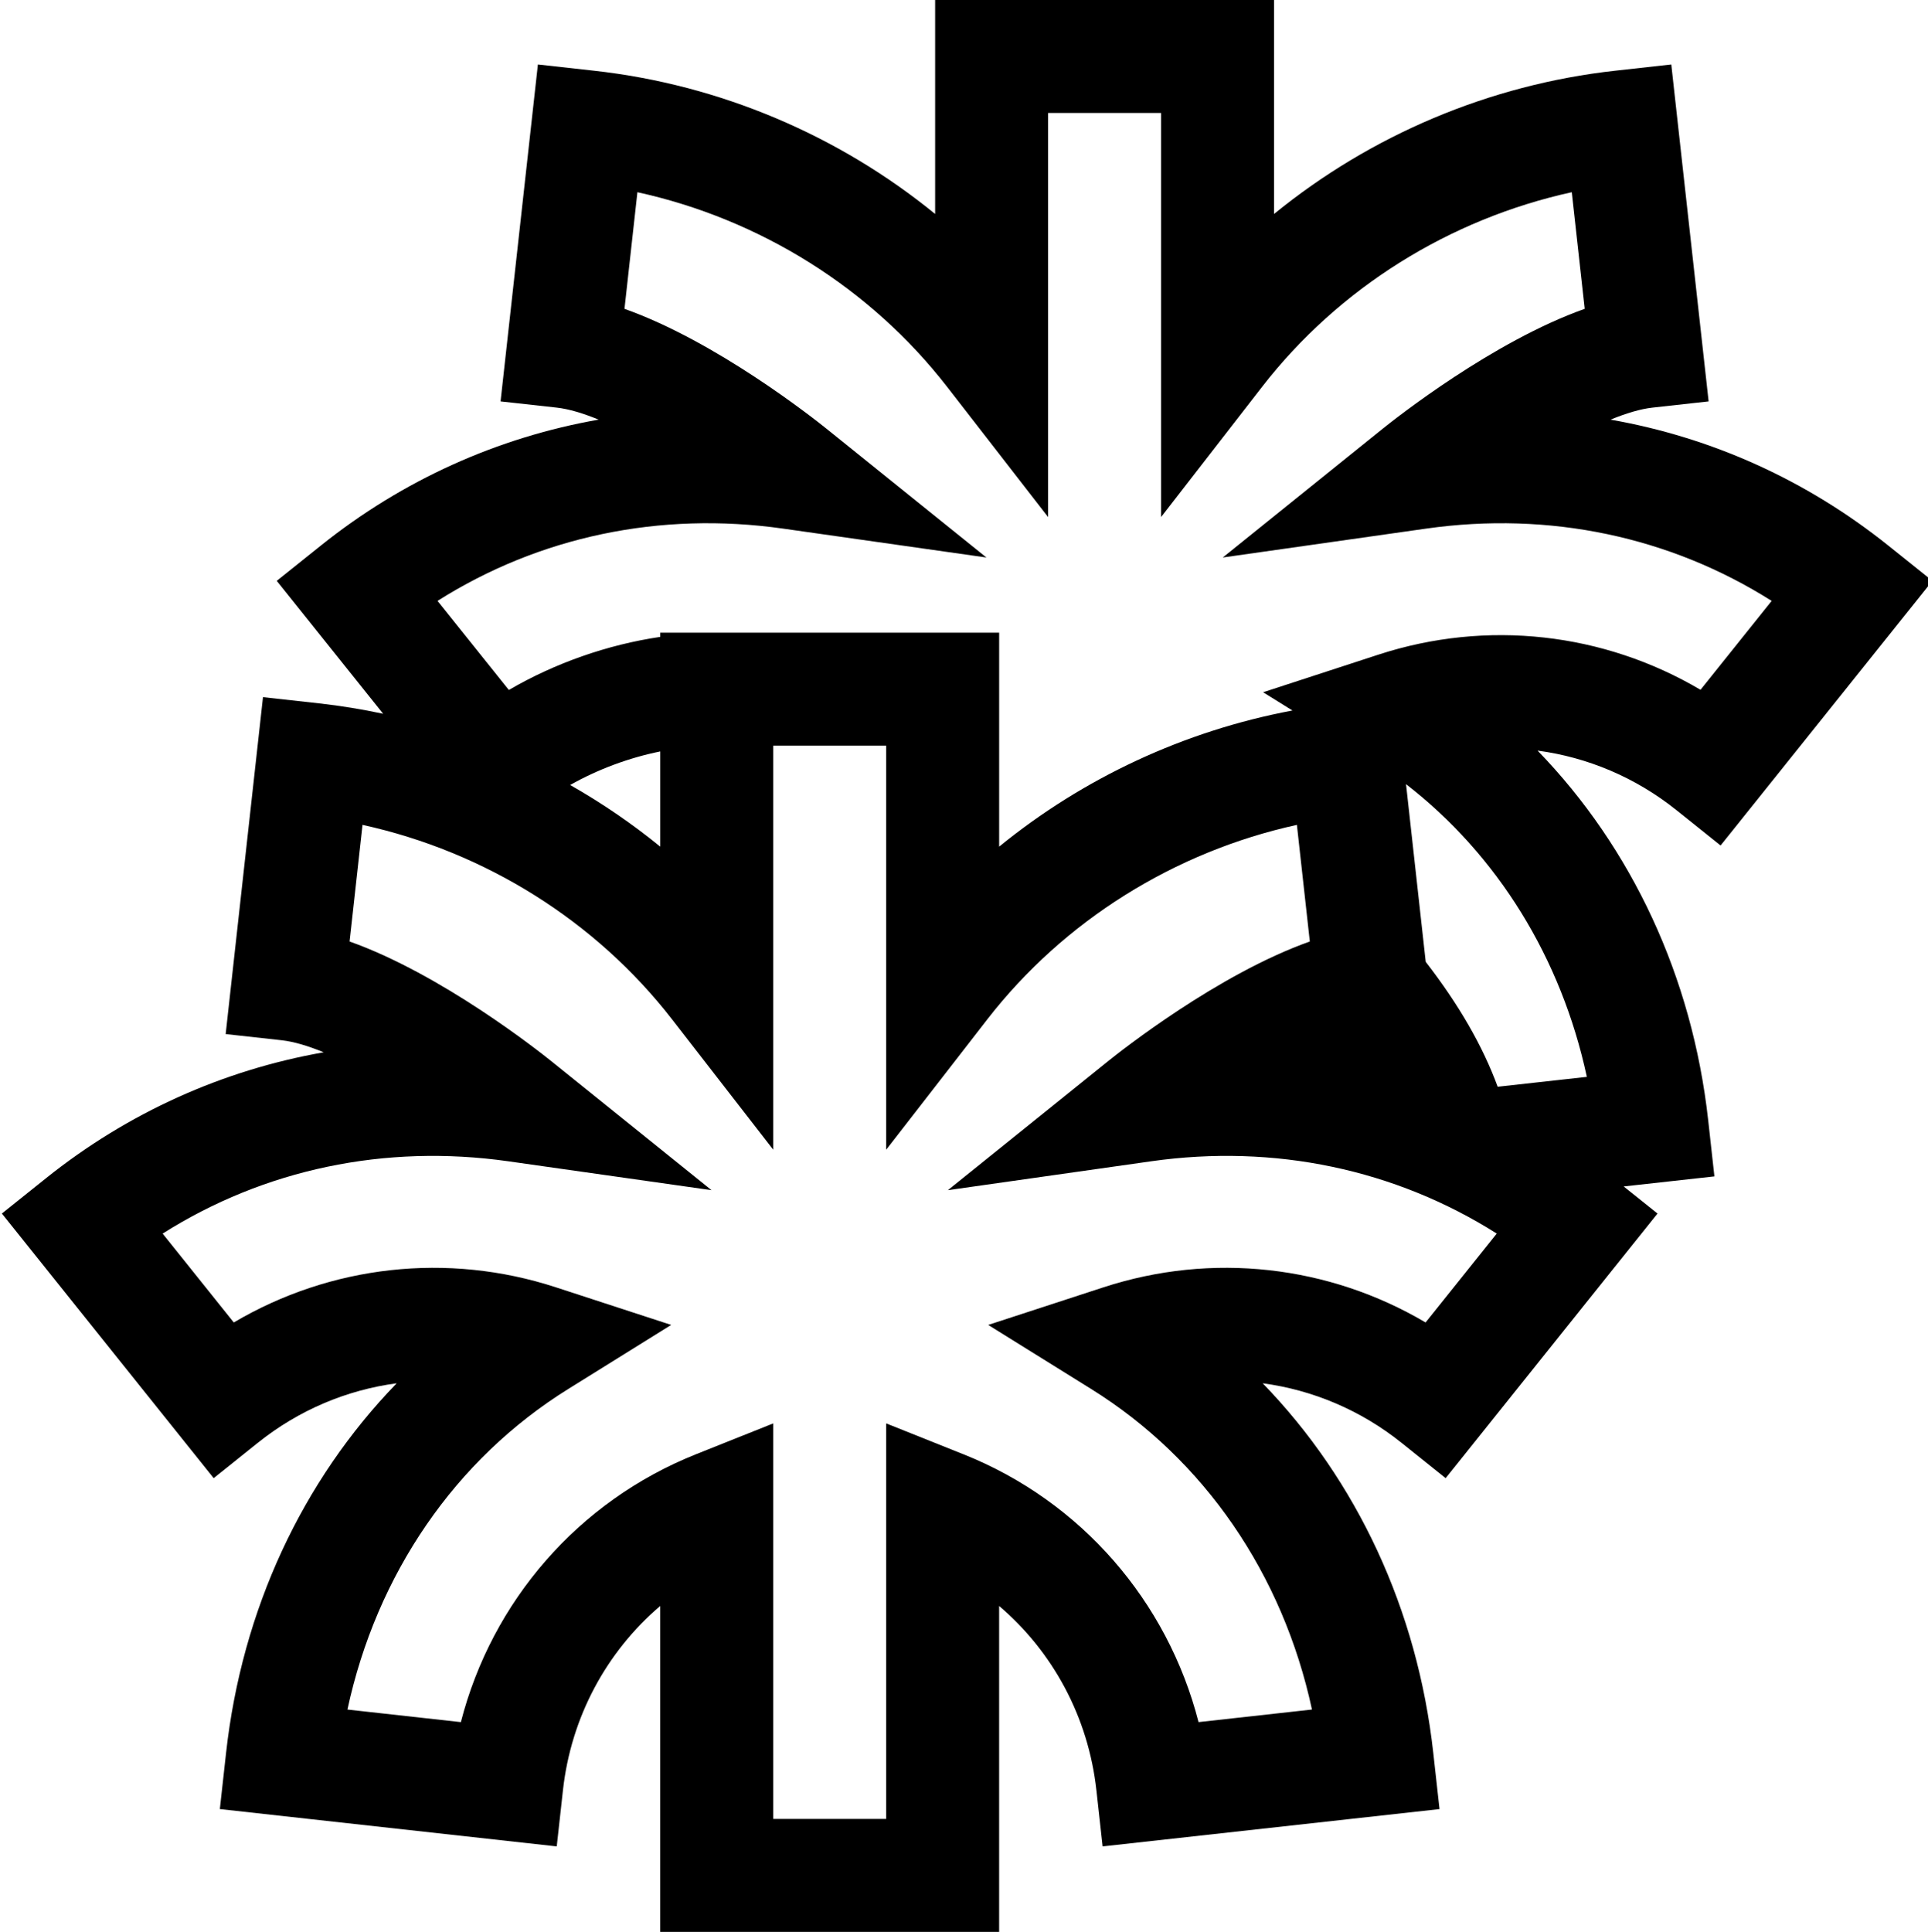
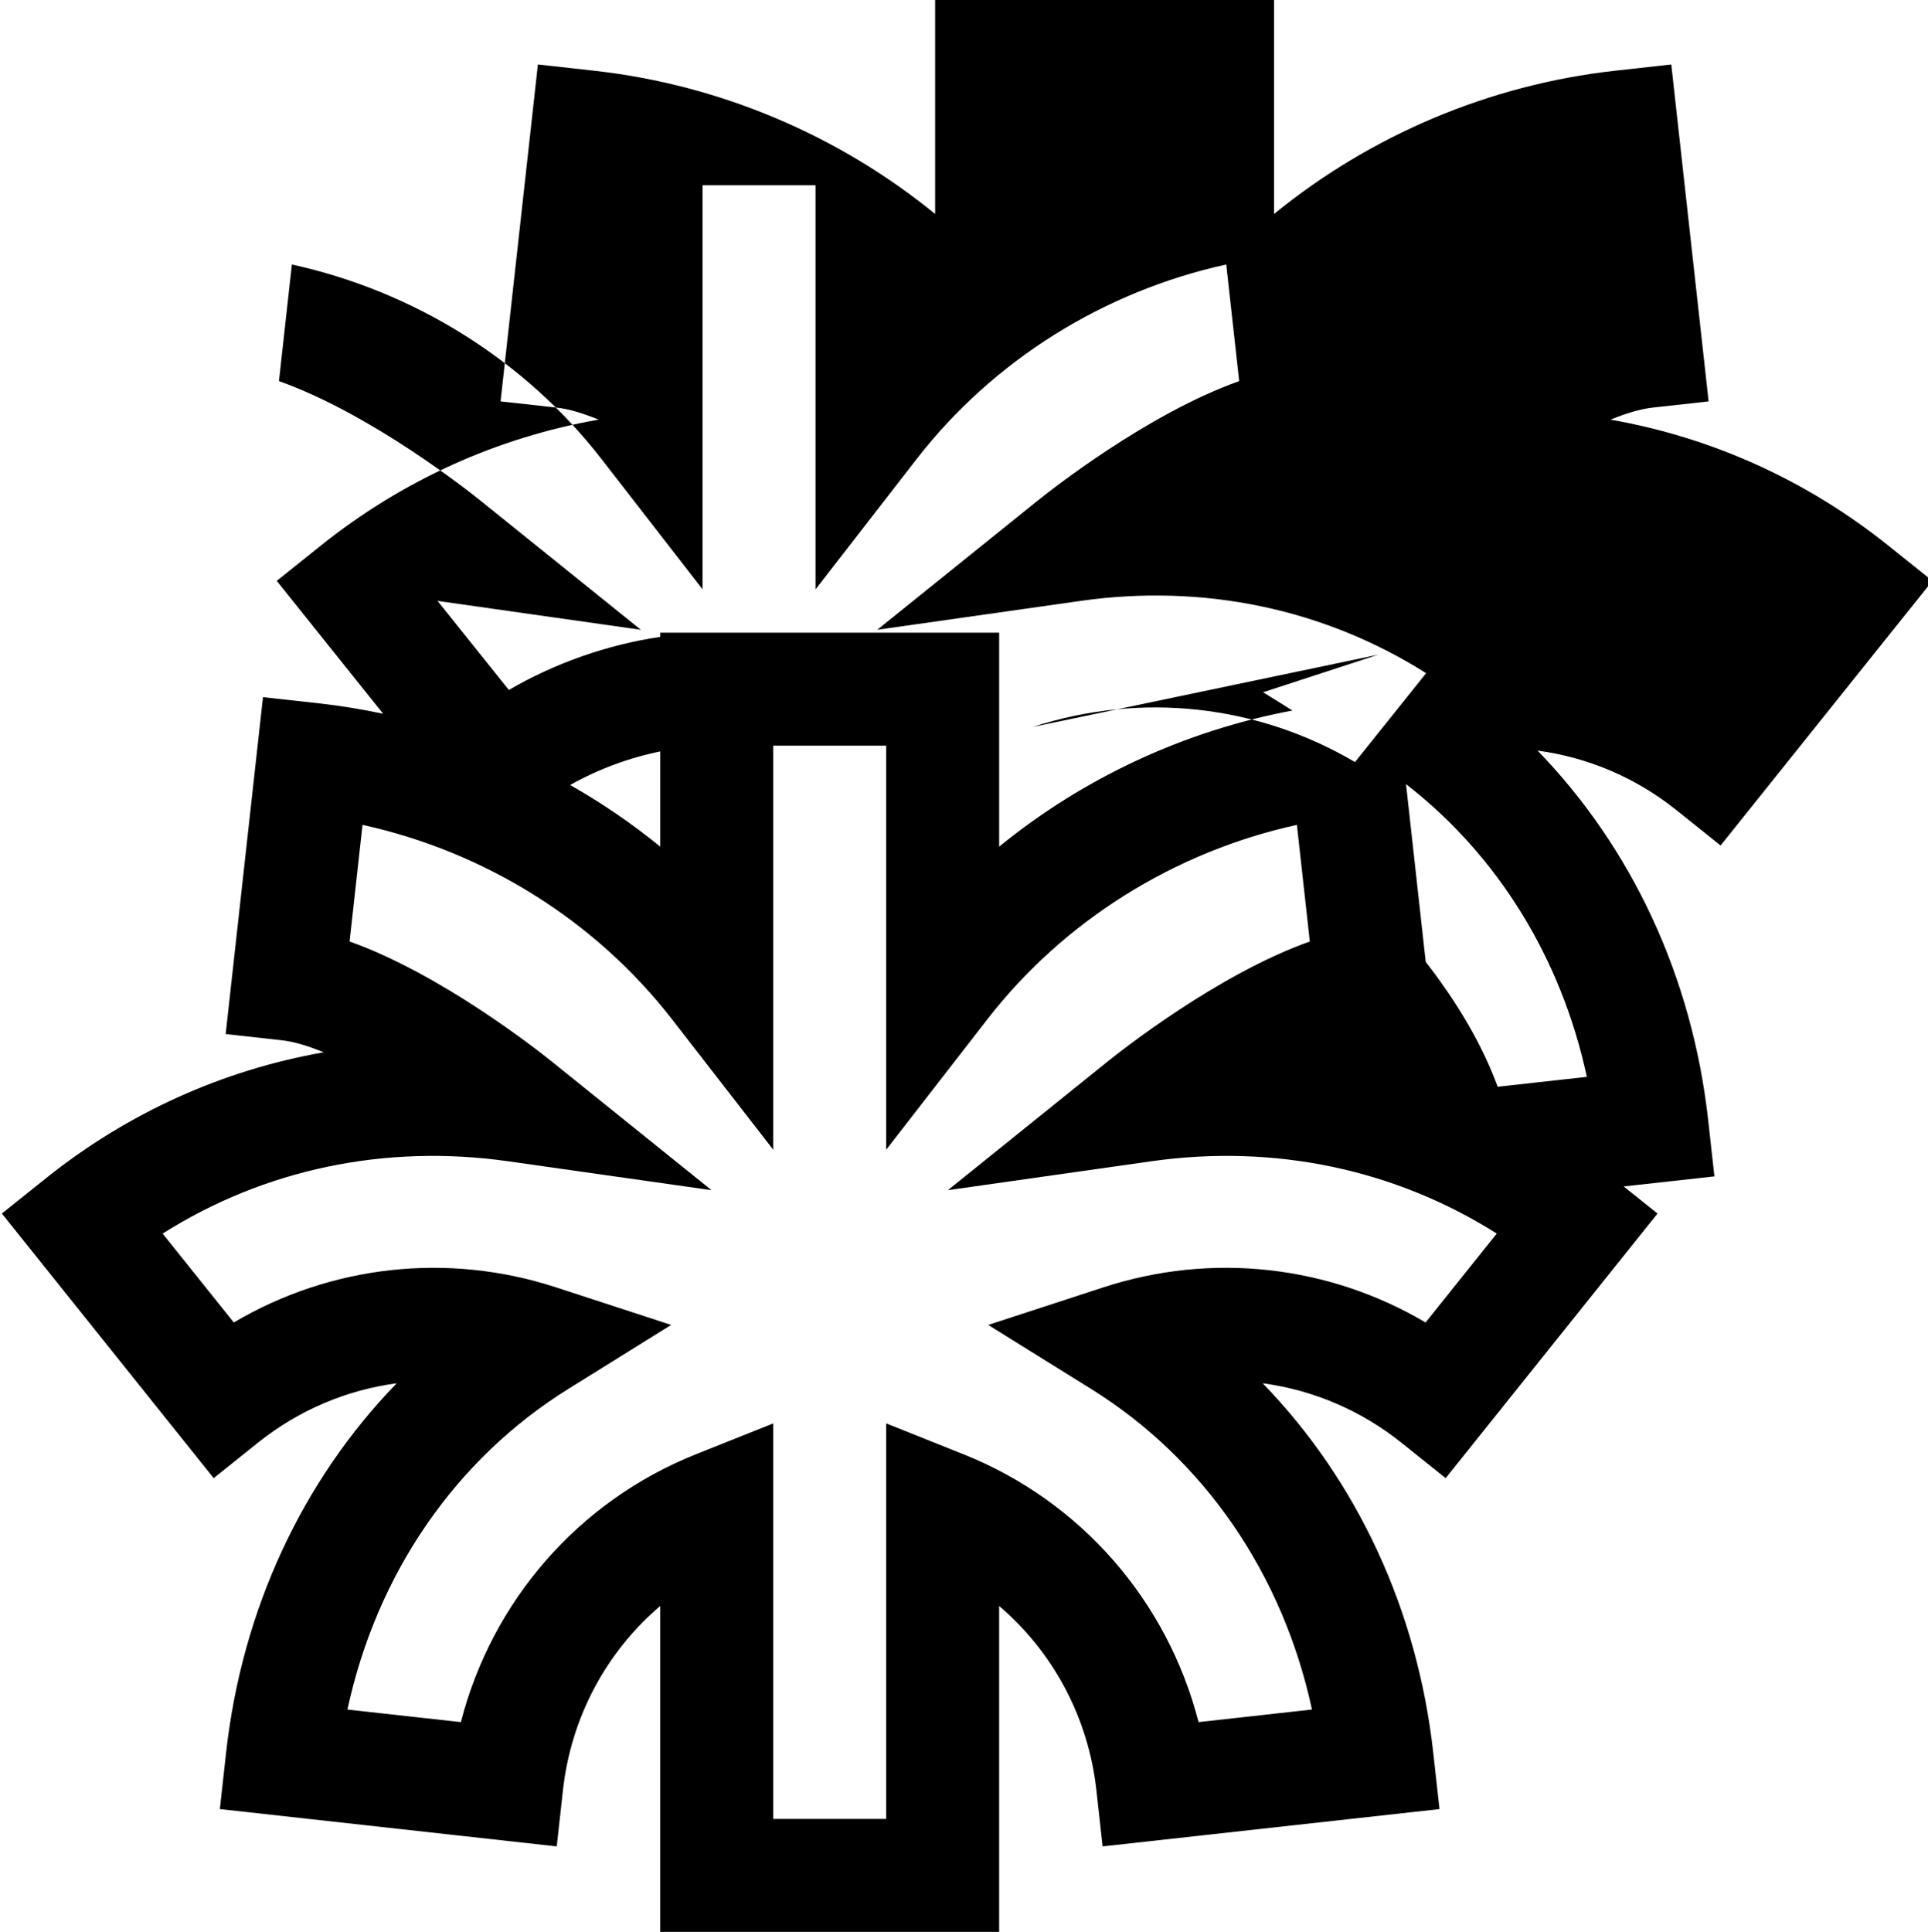
<svg xmlns="http://www.w3.org/2000/svg" viewBox="0 0 511 512">
-   <path d="m151.113 208.043c7.383-4.168 15.562-7.207 23.883-8.895v25.23c-7.488-6.102-15.484-11.566-23.883-16.336zm304.914 16.031 56.141-70.133-11.688-9.355c-21.711-17.379-46.867-28.672-73.617-33.375 4.109-1.684 7.906-2.832 11.105-3.184l14.887-1.648-9.895-89.289-14.883 1.652c-33.32 3.691-64.824 17.113-90.402 37.965v-56.707h-89.824v56.707c-25.578-20.855-57.082-34.273-90.402-37.965l-14.883-1.652-9.895 89.289 14.883 1.645c3.203.355 7.004 1.504 11.109 3.184-26.746 4.707-51.91 16-73.617 33.375l-11.688 9.355 28.199 35.23c-5.59-1.195-11.254-2.121-16.969-2.758l-14.883-1.648-9.891 89.289 14.883 1.645c3.199.355 7 1.504 11.105 3.184-26.742 4.707-51.906 16-73.617 33.375l-11.688 9.355 56.141 70.133 11.688-9.359c10.828-8.672 23.562-14.02 36.816-15.785-24.992 25.77-41.008 59.961-45.223 97.965l-1.648 14.879 89.289 9.895 1.645-14.883c2.141-19.371 11.535-36.711 25.785-48.844v86.391h89.824v-86.391c14.246 12.137 23.641 29.473 25.781 48.844l1.645 14.883 89.293-9.891-1.652-14.883c-4.211-38-20.23-72.191-45.219-97.965 13.25 1.77 25.988 7.113 36.812 15.785l11.691 9.359 56.141-70.129-8.969-7.18 24.051-2.664-1.648-14.879c-4.215-38.004-20.234-72.195-45.223-97.965 13.25 1.766 25.988 7.113 36.816 15.785zm-78.18 126.41c-25.652-15.145-56.605-18.703-85.375-9.32l-30.555 9.969 27.289 16.977c29.988 18.66 50.793 49.102 58.52 84.953l-30.062 3.332c-8.242-32.062-31.129-58.527-62.266-70.965l-20.52-8.195v104.824h-29.941v-104.824l-20.523 8.195c-31.137 12.438-54.023 38.906-62.266 70.969l-30.059-3.332c7.723-35.855 28.527-66.297 58.52-84.957l27.289-16.977-30.555-9.965c-28.773-9.387-59.727-5.824-85.379 9.316l-18.859-23.559c26.914-17.023 58.906-23.805 91.578-19.164l53.906 7.66-42.414-34.145c-3.398-2.73-29.203-23.129-53.516-31.758l3.426-30.91c32.434 7.113 61.77 25.402 82.051 51.547l26.801 34.539v-107.082h29.941v107.082l26.797-34.539c20.285-26.148 49.617-44.434 82.055-51.547l3.426 30.91c-24.316 8.625-50.121 29.023-53.52 31.758l-42.41 34.145 53.906-7.66c32.672-4.645 64.66 2.141 91.574 19.16zm42.734-65.09-23.629 2.617c-3.957-10.777-10.266-21.727-19.078-33.113l-5.219-47.086c24.293 18.824 41.148 46.117 47.926 77.582zm-55.254-111.898-30.555 9.965 7.781 4.84c-28.602 5.359-55.426 17.887-77.734 36.078v-56.707h-74.816c-.082 0-.16 0-.242 0-.008 0-.02 0-.027 0h-14.738v1.117c-13.98 2.062-27.898 6.938-40.133 14.07l-18.902-23.609c26.914-17.023 58.91-23.805 91.578-19.16l53.906 7.66-42.414-34.145c-3.395-2.734-29.199-23.133-53.516-31.758l3.426-30.91c32.434 7.113 61.77 25.398 82.051 51.543l26.801 34.543v-107.082h29.941v107.082l26.801-34.543c20.281-26.145 49.617-44.43 82.051-51.543l3.426 30.91c-24.316 8.625-50.121 29.023-53.516 31.758l-42.41 34.141 53.902-7.656c32.676-4.641 64.664 2.141 91.578 19.16l-18.859 23.559c-25.652-15.141-56.605-18.699-85.379-9.312zm0 0" />
+   <path d="m151.113 208.043c7.383-4.168 15.562-7.207 23.883-8.895v25.23c-7.488-6.102-15.484-11.566-23.883-16.336zm304.914 16.031 56.141-70.133-11.688-9.355c-21.711-17.379-46.867-28.672-73.617-33.375 4.109-1.684 7.906-2.832 11.105-3.184l14.887-1.648-9.895-89.289-14.883 1.652c-33.32 3.691-64.824 17.113-90.402 37.965v-56.707h-89.824v56.707c-25.578-20.855-57.082-34.273-90.402-37.965l-14.883-1.652-9.895 89.289 14.883 1.645c3.203.355 7.004 1.504 11.109 3.184-26.746 4.707-51.91 16-73.617 33.375l-11.688 9.355 28.199 35.23c-5.59-1.195-11.254-2.121-16.969-2.758l-14.883-1.648-9.891 89.289 14.883 1.645c3.199.355 7 1.504 11.105 3.184-26.742 4.707-51.906 16-73.617 33.375l-11.688 9.355 56.141 70.133 11.688-9.359c10.828-8.672 23.562-14.02 36.816-15.785-24.992 25.77-41.008 59.961-45.223 97.965l-1.648 14.879 89.289 9.895 1.645-14.883c2.141-19.371 11.535-36.711 25.785-48.844v86.391h89.824v-86.391c14.246 12.137 23.641 29.473 25.781 48.844l1.645 14.883 89.293-9.891-1.652-14.883c-4.211-38-20.23-72.191-45.219-97.965 13.25 1.77 25.988 7.113 36.812 15.785l11.691 9.359 56.141-70.129-8.969-7.18 24.051-2.664-1.648-14.879c-4.215-38.004-20.234-72.195-45.223-97.965 13.25 1.766 25.988 7.113 36.816 15.785zm-78.18 126.41c-25.652-15.145-56.605-18.703-85.375-9.32l-30.555 9.969 27.289 16.977c29.988 18.66 50.793 49.102 58.52 84.953l-30.062 3.332c-8.242-32.062-31.129-58.527-62.266-70.965l-20.52-8.195v104.824h-29.941v-104.824l-20.523 8.195c-31.137 12.438-54.023 38.906-62.266 70.969l-30.059-3.332c7.723-35.855 28.527-66.297 58.52-84.957l27.289-16.977-30.555-9.965c-28.773-9.387-59.727-5.824-85.379 9.316l-18.859-23.559c26.914-17.023 58.906-23.805 91.578-19.164l53.906 7.66-42.414-34.145c-3.398-2.73-29.203-23.129-53.516-31.758l3.426-30.91c32.434 7.113 61.77 25.402 82.051 51.547l26.801 34.539v-107.082h29.941v107.082l26.797-34.539c20.285-26.148 49.617-44.434 82.055-51.547l3.426 30.91c-24.316 8.625-50.121 29.023-53.52 31.758l-42.41 34.145 53.906-7.66c32.672-4.645 64.66 2.141 91.574 19.16zm42.734-65.09-23.629 2.617c-3.957-10.777-10.266-21.727-19.078-33.113l-5.219-47.086c24.293 18.824 41.148 46.117 47.926 77.582zm-55.254-111.898-30.555 9.965 7.781 4.84c-28.602 5.359-55.426 17.887-77.734 36.078v-56.707h-74.816c-.082 0-.16 0-.242 0-.008 0-.02 0-.027 0h-14.738v1.117c-13.98 2.062-27.898 6.938-40.133 14.07l-18.902-23.609l53.906 7.66-42.414-34.145c-3.395-2.734-29.199-23.133-53.516-31.758l3.426-30.91c32.434 7.113 61.77 25.398 82.051 51.543l26.801 34.543v-107.082h29.941v107.082l26.801-34.543c20.281-26.145 49.617-44.43 82.051-51.543l3.426 30.91c-24.316 8.625-50.121 29.023-53.516 31.758l-42.41 34.141 53.902-7.656c32.676-4.641 64.664 2.141 91.578 19.16l-18.859 23.559c-25.652-15.141-56.605-18.699-85.379-9.312zm0 0" />
</svg>